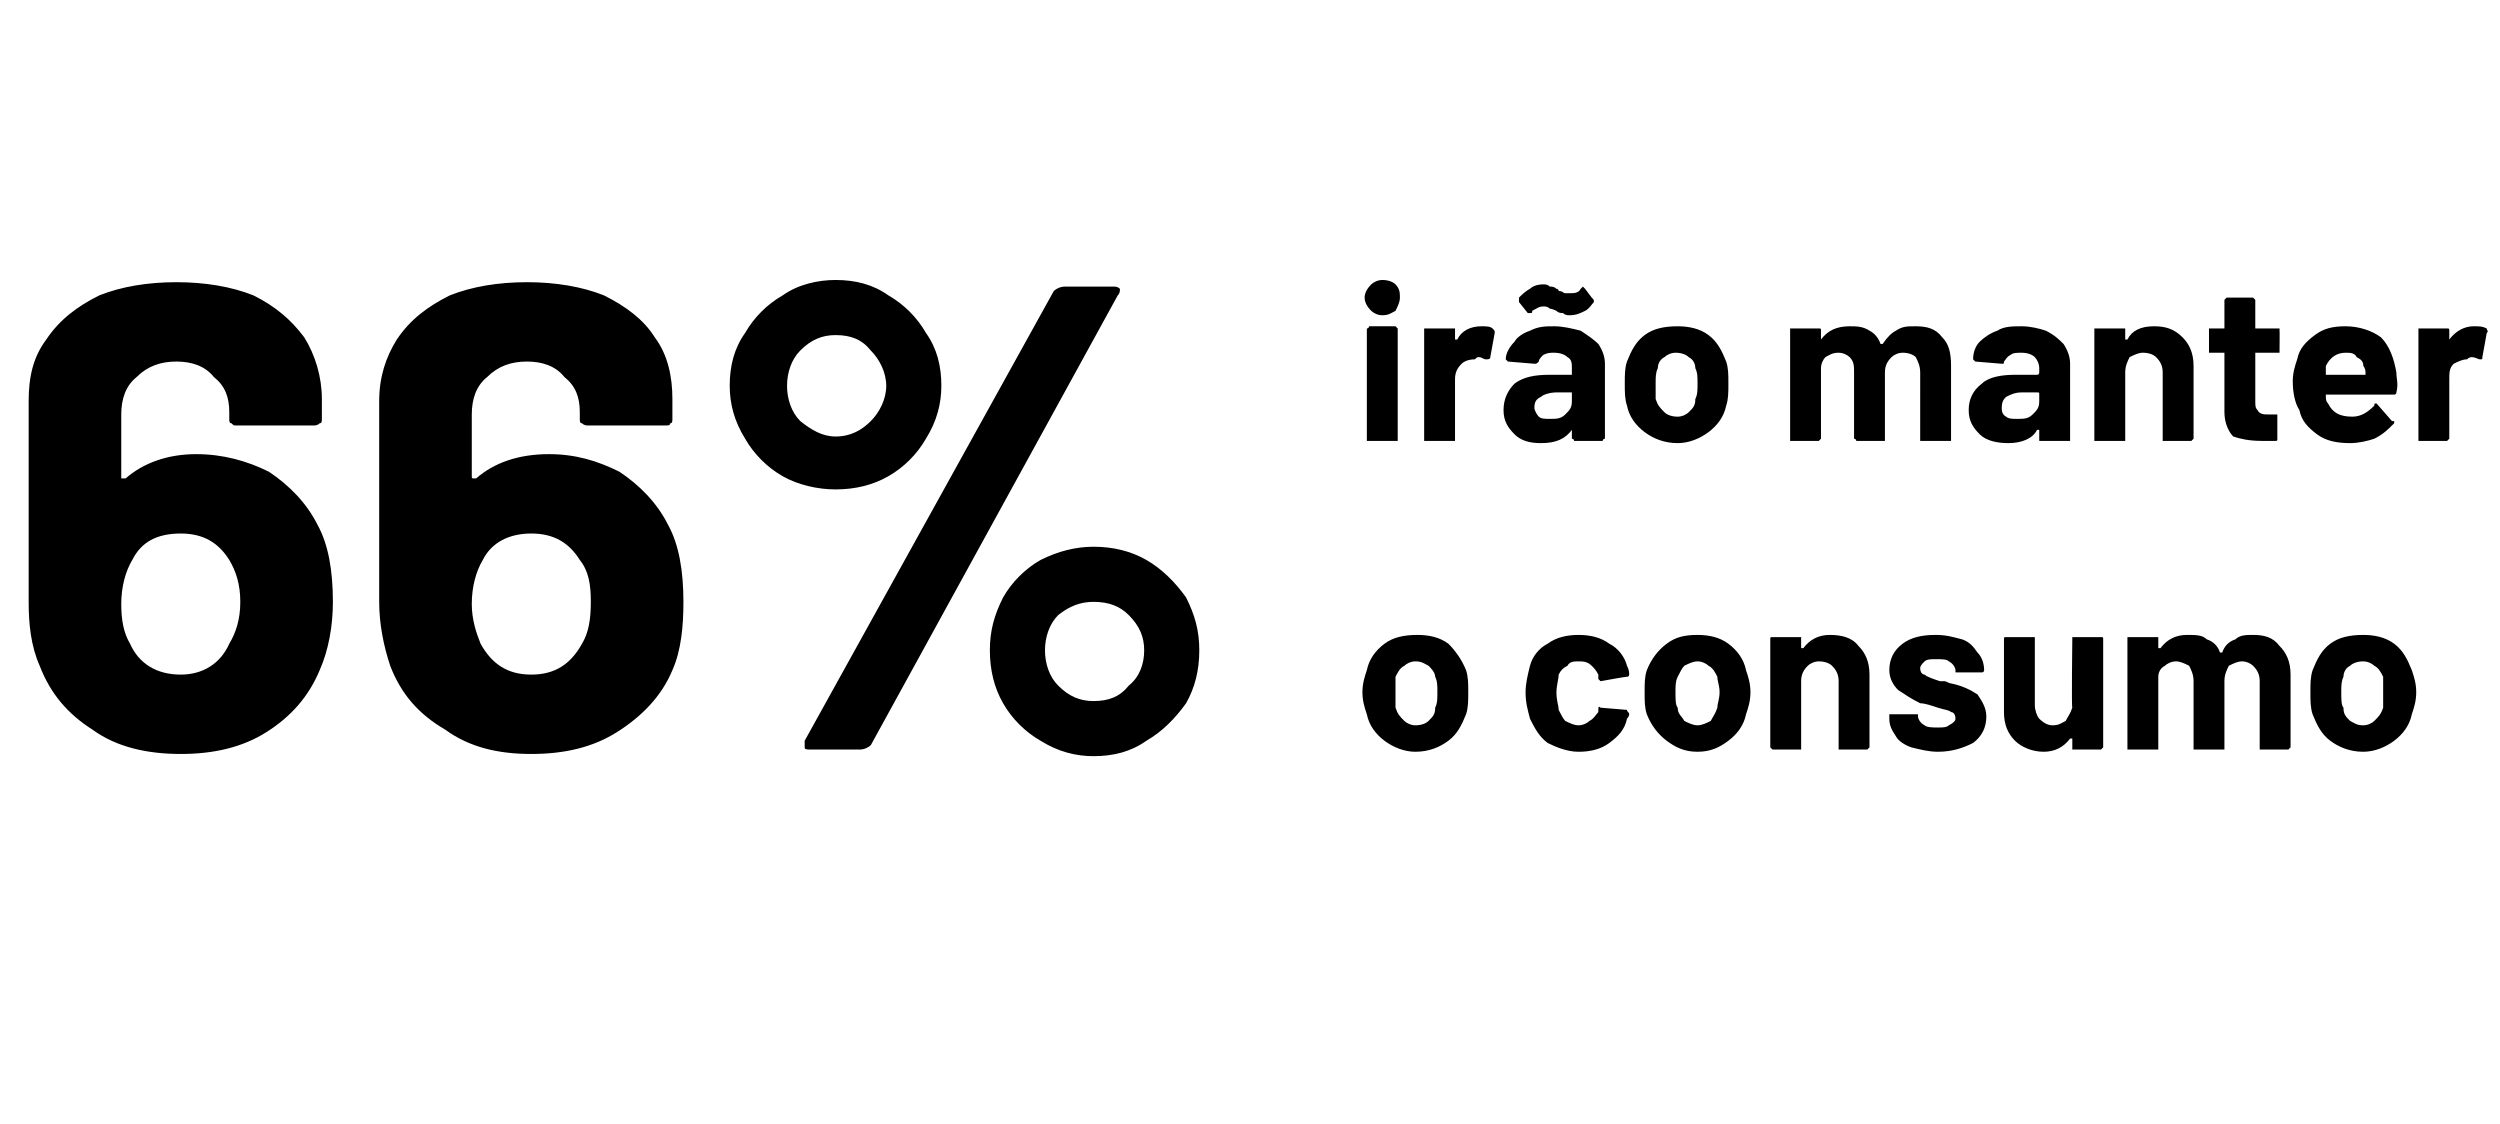
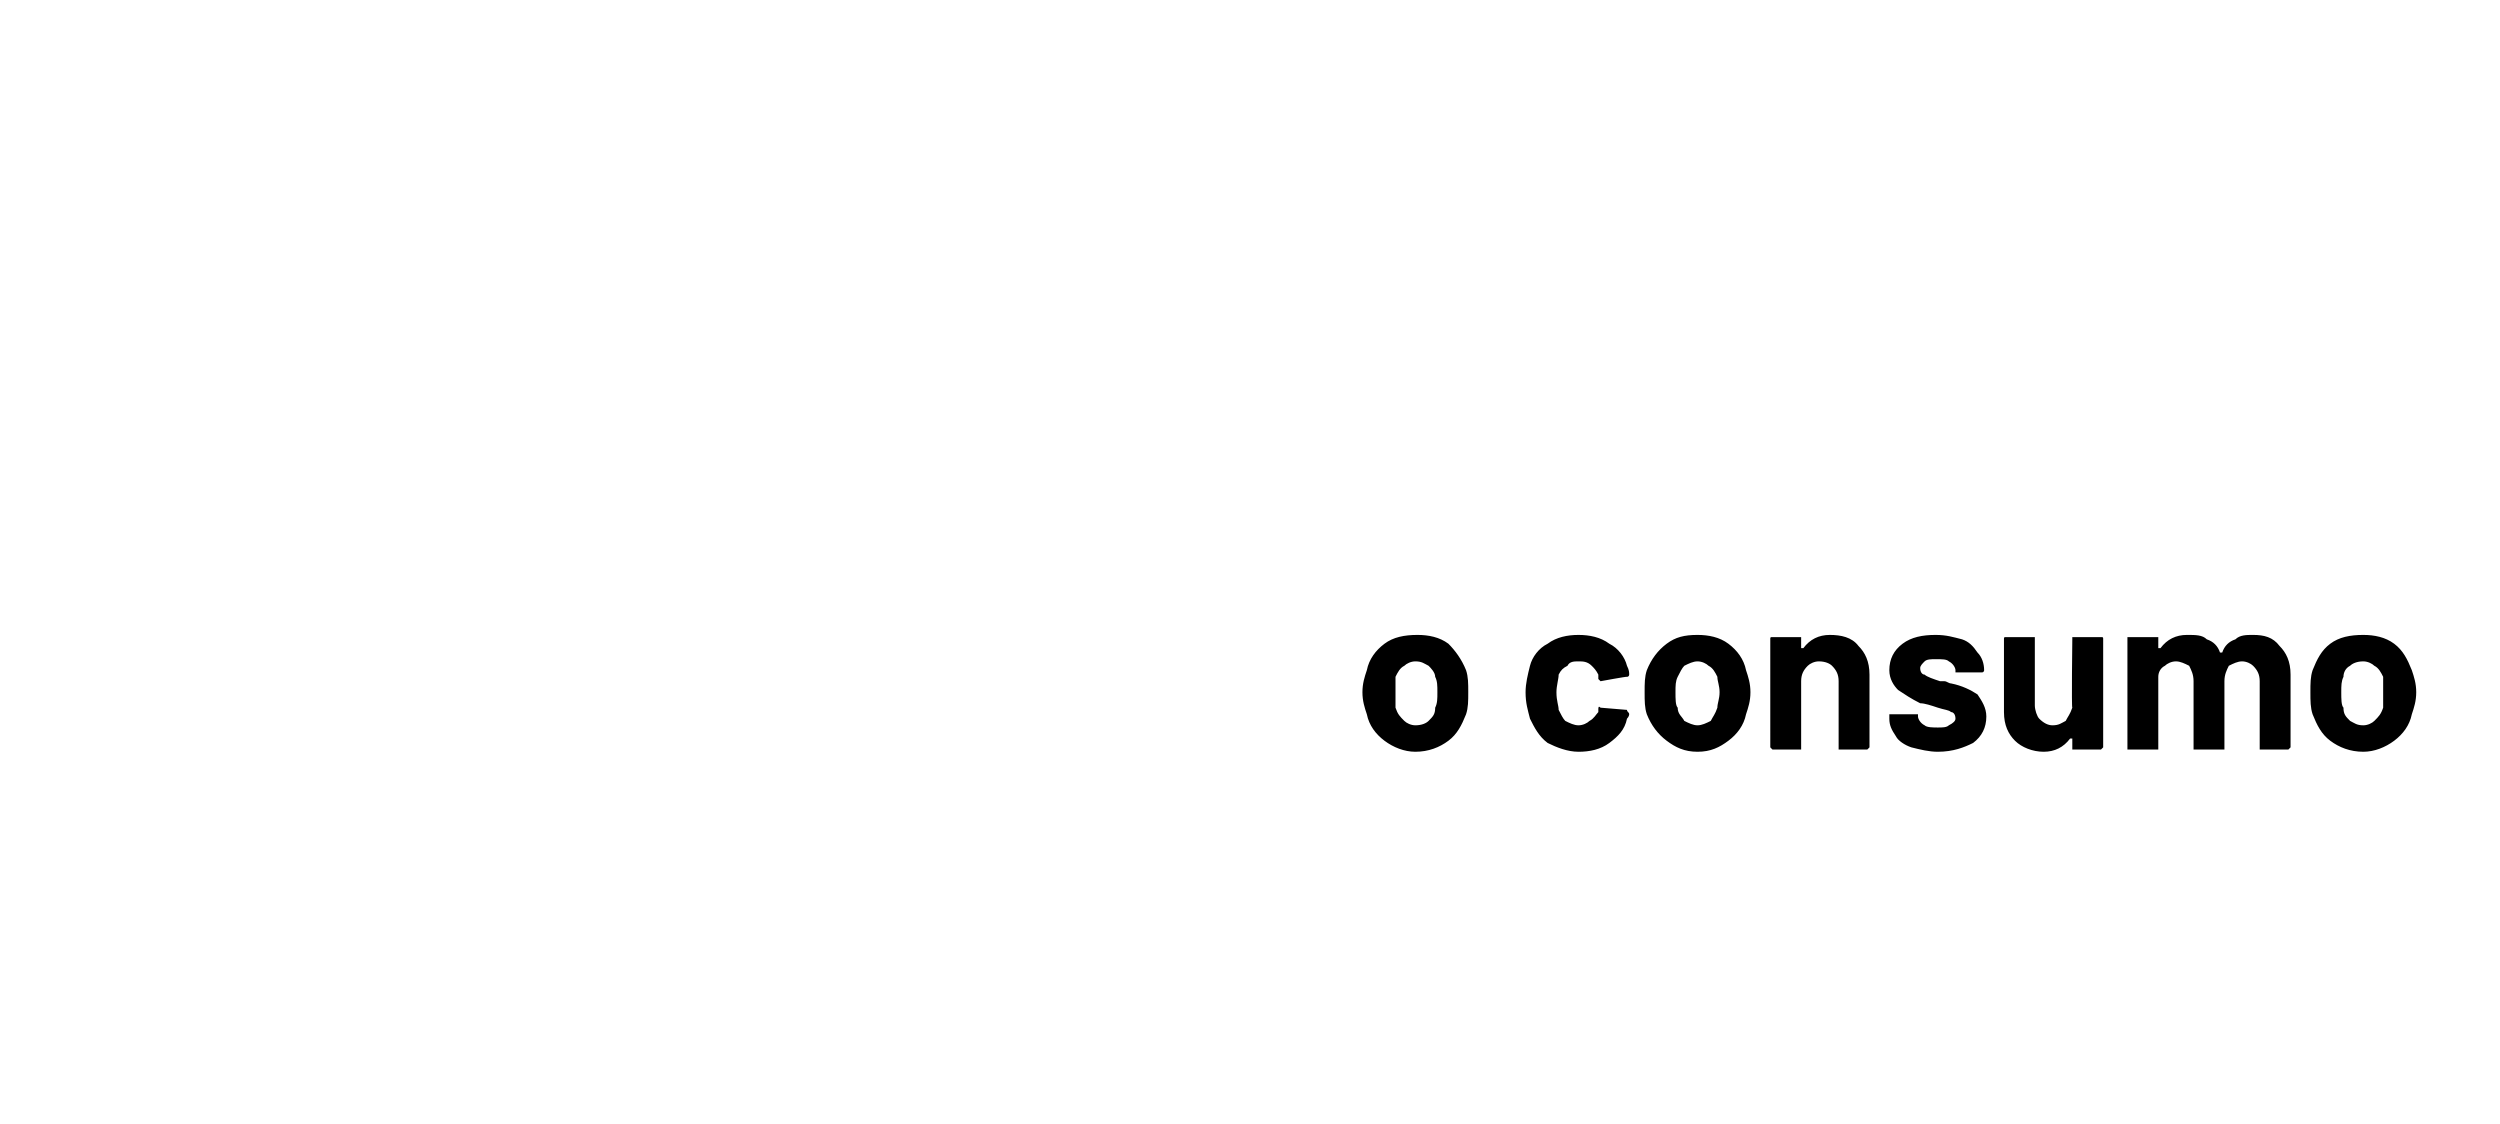
<svg xmlns="http://www.w3.org/2000/svg" version="1.1" width="113.4px" height="51px" viewBox="0 -10 113.4 51" style="top:-10px">
  <desc>66% irão manter o consumo</desc>
  <defs />
  <g id="Polygon72747">
    <path d="m64.2 24.1c-.5 0-1-.2-1.4-.5c-.4-.3-.7-.7-.8-1.2c-.1-.3-.2-.6-.2-1c0-.4.1-.7.2-1c.1-.5.4-.9.8-1.2c.4-.3.9-.4 1.5-.4c.5 0 1 .1 1.4.4c.3.3.6.7.8 1.2c.1.3.1.6.1 1c0 .4 0 .7-.1 1c-.2.5-.4.9-.8 1.2c-.4.3-.9.5-1.5.5zm0-1.2c.3 0 .5-.1.6-.2c.2-.2.3-.3.3-.6c.1-.2.1-.4.1-.7c0-.3 0-.5-.1-.7c0-.2-.2-.4-.3-.5c-.2-.1-.3-.2-.6-.2c-.2 0-.4.1-.5.2c-.2.1-.3.3-.4.5v1.4c.1.3.2.4.4.6c.1.1.3.2.5.2zm7.4 1.2c-.5 0-1-.2-1.4-.4c-.4-.3-.6-.7-.8-1.1c-.1-.4-.2-.7-.2-1.2c0-.4.1-.8.2-1.2c.1-.4.4-.8.8-1c.4-.3.9-.4 1.4-.4c.5 0 1 .1 1.4.4c.4.2.7.6.8 1c.1.2.1.3.1.4c0 0 0 .1-.1.1c-.01-.02-1.2.2-1.2.2c0 0 .02-.05 0 0l-.1-.1v-.2c-.1-.2-.2-.3-.3-.4c-.2-.2-.4-.2-.6-.2c-.2 0-.4 0-.5.2c-.2.1-.3.2-.4.4c0 .2-.1.5-.1.8c0 .4.1.6.1.8c.1.2.2.4.3.5c.2.1.4.2.6.2c.2 0 .4-.1.5-.2c.2-.1.3-.3.4-.4v-.1c0-.1 0-.2.1-.1l1.2.1c0 .1.1.1.1.2c0 0 0 .1-.1.2c-.1.5-.4.8-.8 1.1c-.4.3-.9.4-1.4.4zm5.4 0c-.6 0-1-.2-1.4-.5c-.4-.3-.7-.7-.9-1.2c-.1-.3-.1-.6-.1-1c0-.4 0-.7.1-1c.2-.5.5-.9.9-1.2c.4-.3.8-.4 1.4-.4c.5 0 1 .1 1.4.4c.4.3.7.7.8 1.2c.1.3.2.6.2 1c0 .4-.1.7-.2 1c-.1.5-.4.9-.8 1.2c-.4.3-.8.5-1.4.5zm0-1.2c.2 0 .4-.1.6-.2c.1-.2.2-.3.3-.6c0-.2.1-.4.1-.7c0-.3-.1-.5-.1-.7c-.1-.2-.2-.4-.4-.5c-.1-.1-.3-.2-.5-.2c-.2 0-.4.1-.6.2c-.1.1-.2.3-.3.5c-.1.2-.1.4-.1.7c0 .3 0 .6.1.7c0 .3.2.4.3.6c.2.1.4.2.6.2zm6-4.1c.5 0 1 .1 1.3.5c.3.3.5.7.5 1.3v3.3l-.1.1h-1.3v-3.1c0-.3-.1-.5-.3-.7c-.1-.1-.3-.2-.6-.2c-.2 0-.4.1-.5.2c-.2.2-.3.4-.3.7v3.1h-1.3l-.1-.1V19c0-.1 0-.1.1-.1h1.3v.5h.1c.3-.4.7-.6 1.2-.6zm4.9 5.3c-.4 0-.8-.1-1.2-.2c-.3-.1-.6-.3-.7-.5c-.2-.3-.3-.5-.3-.8v-.2h1.3v.1c0 .1.1.3.3.4c.1.1.4.1.6.1c.2 0 .4 0 .5-.1c.2-.1.3-.2.3-.3c0-.2-.1-.3-.2-.3c-.1-.1-.3-.1-.6-.2c-.3-.1-.6-.2-.8-.2c-.4-.2-.7-.4-1-.6c-.2-.2-.4-.5-.4-.9c0-.5.2-.9.6-1.2c.4-.3.9-.4 1.5-.4c.5 0 .8.1 1.2.2c.3.1.5.3.7.6c.2.2.3.5.3.8c0 0 0 .1-.1.1h-1.2v-.1c0-.1-.1-.3-.3-.4c-.1-.1-.3-.1-.6-.1c-.2 0-.4 0-.5.1c-.1.1-.2.2-.2.3c0 .2.1.3.2.3c.1.1.4.2.7.3h.2c.1 0 .2.1.3.1c.5.1.9.3 1.2.5c.2.3.4.6.4 1c0 .5-.2.9-.6 1.2c-.4.2-.9.4-1.6.4zM94 19v-.1h1.3c.1 0 .1 0 .1.1v4.9l-.1.1H94v-.5h-.1c-.3.4-.7.6-1.2.6c-.5 0-1-.2-1.3-.5c-.3-.3-.5-.7-.5-1.3V19c0-.1 0-.1.1-.1h1.3v3.1c0 .2.1.5.2.6c.2.2.4.3.6.3c.3 0 .4-.1.6-.2c.1-.2.2-.3.3-.6c-.04.03 0-3.1 0-3.1c0 0-.04-.02 0 0zm8.2-.2c.5 0 .9.1 1.2.5c.3.3.5.7.5 1.3v3.3l-.1.1h-1.3v-3.1c0-.3-.1-.5-.3-.7c-.1-.1-.3-.2-.5-.2c-.2 0-.4.1-.6.2c-.1.2-.2.4-.2.7v3.1h-1.4v-3.1c0-.3-.1-.5-.2-.7c-.2-.1-.4-.2-.6-.2c-.2 0-.4.1-.5.2c-.2.1-.3.3-.3.5v3.3h-1.4v-5.1h1.4v.5h.1c.3-.4.7-.6 1.2-.6c.4 0 .7 0 .9.2c.3.1.5.3.6.6h.1c.1-.3.3-.5.6-.6c.2-.2.5-.2.8-.2zm5 5.3c-.6 0-1.1-.2-1.5-.5c-.4-.3-.6-.7-.8-1.2c-.1-.3-.1-.6-.1-1c0-.4 0-.7.1-1c.2-.5.4-.9.8-1.2c.4-.3.9-.4 1.5-.4c.5 0 1 .1 1.4.4c.4.3.6.7.8 1.2c.1.3.2.6.2 1c0 .4-.1.7-.2 1c-.1.5-.4.9-.8 1.2c-.4.3-.9.5-1.4.5zm0-1.2c.2 0 .4-.1.5-.2c.2-.2.3-.3.4-.6v-1.4c-.1-.2-.2-.4-.4-.5c-.1-.1-.3-.2-.5-.2c-.3 0-.5.1-.6.2c-.2.1-.3.3-.3.5c-.1.2-.1.4-.1.7c0 .3 0 .6.1.7c0 .3.1.4.3.6c.2.1.3.2.6.2z" stroke="none" fill="#000" />
  </g>
  <g id="Polygon72746">
-     <path d="m14.4 13.8c.5.9.7 2.1.7 3.5c0 1.1-.2 2.2-.6 3.1c-.5 1.2-1.3 2.1-2.4 2.8c-1.1.7-2.4 1-3.9 1c-1.5 0-2.9-.3-4-1.1c-1.1-.7-1.9-1.6-2.4-2.9c-.4-.9-.5-1.9-.5-2.9V8.2c0-1.1.2-2 .8-2.8c.6-.9 1.4-1.5 2.4-2c1-.4 2.2-.6 3.5-.6c1.3 0 2.5.2 3.5.6c1 .5 1.7 1.1 2.3 1.9c.5.8.8 1.8.8 2.8v.9c0 .1 0 .2-.1.2c-.1.1-.2.1-.3.1h-3.5c-.1 0-.1 0-.2-.1c-.1 0-.1-.1-.1-.2v-.3c0-.7-.2-1.2-.7-1.6c-.4-.5-1-.7-1.7-.7c-.7 0-1.3.2-1.8.7c-.5.4-.7 1-.7 1.7v2.9h.2c.8-.7 1.9-1.1 3.2-1.1c1.2 0 2.3.3 3.3.8c.9.6 1.7 1.4 2.2 2.4zm-4 5.4c.3-.5.5-1.1.5-1.9c0-.8-.2-1.4-.5-1.9c-.5-.8-1.2-1.2-2.2-1.2c-1.1 0-1.8.4-2.2 1.2c-.3.5-.5 1.2-.5 2c0 .7.1 1.3.4 1.8c.4.9 1.2 1.4 2.3 1.4c1 0 1.8-.5 2.2-1.4zm19.9-5.4c.5.9.7 2.1.7 3.5c0 1.1-.1 2.2-.5 3.1c-.5 1.2-1.4 2.1-2.5 2.8c-1.1.7-2.4 1-3.9 1c-1.5 0-2.8-.3-3.9-1.1c-1.2-.7-2-1.6-2.5-2.9c-.3-.9-.5-1.9-.5-2.9V8.2c0-1.1.3-2 .8-2.8c.6-.9 1.4-1.5 2.4-2c1-.4 2.2-.6 3.5-.6c1.3 0 2.5.2 3.5.6c1 .5 1.8 1.1 2.3 1.9c.6.8.8 1.8.8 2.8v.9c0 .1 0 .2-.1.2c0 .1-.1.1-.2.1h-3.5c-.1 0-.2 0-.3-.1c-.1 0-.1-.1-.1-.2v-.3c0-.7-.2-1.2-.7-1.6c-.4-.5-1-.7-1.7-.7c-.7 0-1.3.2-1.8.7c-.5.4-.7 1-.7 1.7v2.8c0 .1 0 .1.1.1h.1c.8-.7 1.9-1.1 3.3-1.1c1.2 0 2.2.3 3.2.8c.9.6 1.7 1.4 2.2 2.4zm-3.9 5.4c.3-.5.4-1.1.4-1.9c0-.8-.1-1.4-.5-1.9c-.5-.8-1.2-1.2-2.2-1.2c-1 0-1.8.4-2.2 1.2c-.3.5-.5 1.2-.5 2c0 .7.2 1.3.4 1.8c.5.9 1.2 1.4 2.3 1.4c1.1 0 1.8-.5 2.3-1.4zm11.5-7c-.8 0-1.7-.2-2.4-.6c-.7-.4-1.3-1-1.7-1.7c-.5-.8-.7-1.6-.7-2.4c0-.9.2-1.7.7-2.4c.4-.7 1-1.3 1.7-1.7c.7-.5 1.6-.7 2.4-.7c.9 0 1.7.2 2.4.7c.7.4 1.3 1 1.7 1.7c.5.7.7 1.5.7 2.4c0 .8-.2 1.6-.7 2.4c-.4.7-1 1.3-1.7 1.7c-.7.4-1.5.6-2.4.6zM36.8 24c-.2 0-.3 0-.3-.1v-.3L47.8 3.2c.1-.1.3-.2.5-.2h2.2c.1 0 .2 0 .3.1c0 .1 0 .2-.1.3L39.5 23.8c-.1.1-.3.2-.5.2h-2.2s-.04 0 0 0zm1.1-14.2c.7 0 1.2-.3 1.6-.7c.4-.4.7-1 .7-1.6c0-.6-.3-1.2-.7-1.6c-.4-.5-.9-.7-1.6-.7c-.6 0-1.1.2-1.6.7c-.4.4-.6 1-.6 1.6c0 .6.2 1.2.6 1.6c.5.4 1 .7 1.6.7zm11.7 14.5c-.8 0-1.6-.2-2.4-.7c-.7-.4-1.3-1-1.7-1.7c-.4-.7-.6-1.5-.6-2.4c0-.9.2-1.6.6-2.4c.4-.7 1-1.3 1.7-1.7c.8-.4 1.6-.6 2.4-.6c.9 0 1.7.2 2.4.6c.7.4 1.3 1 1.8 1.7c.4.8.6 1.5.6 2.4c0 .9-.2 1.7-.6 2.4c-.5.7-1.1 1.3-1.8 1.7c-.7.5-1.5.7-2.4.7zm0-2.5c.7 0 1.2-.2 1.6-.7c.5-.4.7-1 .7-1.6c0-.6-.2-1.1-.7-1.6c-.4-.4-.9-.6-1.6-.6c-.6 0-1.1.2-1.6.6c-.4.4-.6 1-.6 1.6c0 .6.2 1.2.6 1.6c.5.5 1 .7 1.6.7zM62.7 4.3c-.2 0-.4-.1-.5-.2c-.2-.2-.3-.4-.3-.6c0-.2.1-.4.3-.6c.1-.1.3-.2.5-.2c.3 0 .5.1.6.2c.2.2.2.4.2.6c0 .2-.1.4-.2.6c-.2.1-.3.2-.6.2zm-.6 5.7h-.1V4.9c.1 0 .1-.1.1-.1h1.2l.1.1v5.1h-1.3s.03 0 0 0zm5.1-5.2c.2 0 .4 0 .5.1c.1.1.1.1.1.2l-.2 1.1c0 .1-.1.1-.2.1c-.1 0-.2-.1-.3-.1c-.1 0-.1 0-.2.1c-.3 0-.5.1-.6.2c-.2.2-.3.4-.3.7v2.8h-1.4V4.9h1.4v.5h.1c.2-.4.6-.6 1.1-.6zm3.3 0c.4 0 .8.1 1.2.2c.3.2.6.4.8.6c.2.3.3.6.3.9v3.4s-.1 0-.1.1h-1.3c0-.1-.1-.1-.1-.1v-.4c-.3.4-.7.6-1.4.6c-.5 0-.9-.1-1.2-.4c-.3-.3-.5-.6-.5-1.1c0-.5.2-.9.5-1.2c.4-.3.9-.4 1.6-.4h1v-.3c0-.2 0-.4-.2-.5c-.1-.1-.3-.2-.6-.2c-.2 0-.3 0-.5.1c-.1.1-.2.2-.2.3c-.1.1-.1.1-.2.1l-1.2-.1l-.1-.1c0-.3.2-.6.4-.8c.1-.2.4-.4.7-.5c.4-.2.7-.2 1.1-.2zM70.3 9c.3 0 .5 0 .7-.2c.2-.2.3-.3.3-.6v-.4h-.7c-.3 0-.6.1-.7.2c-.2.1-.3.2-.3.5c0 .1.1.3.2.4c.1.1.3.1.5.1zm.9-4.7c-.1 0-.2 0-.3-.1c-.1 0-.2 0-.3-.1c-.2-.1-.3-.1-.3-.1c-.1-.1-.2-.1-.3-.1c-.2 0-.3.1-.5.2c0 .1 0 .1-.1.1h-.1l-.4-.5v-.2c.1-.1.3-.3.5-.4c.1-.1.3-.2.6-.2c.1 0 .2 0 .3.1c.1 0 .2 0 .3.1c0 0 .1 0 .1.1c.2 0 .2.1.3.1h.2c.2 0 .4 0 .5-.2l.1-.1l.1.1l.3.4c.1.1.1.1.1.2c-.1.1-.2.3-.4.4c-.2.1-.4.2-.7.2zm4.9 5.8c-.6 0-1.1-.2-1.5-.5c-.4-.3-.7-.7-.8-1.2c-.1-.3-.1-.6-.1-1c0-.4 0-.7.1-1c.2-.5.4-.9.8-1.2c.4-.3.9-.4 1.5-.4c.5 0 1 .1 1.4.4c.4.3.6.7.8 1.2c.1.3.1.6.1 1c0 .4 0 .7-.1 1c-.1.5-.4.9-.8 1.2c-.4.3-.9.5-1.4.5zm0-1.2c.2 0 .4-.1.5-.2c.2-.2.3-.3.3-.6c.1-.2.1-.4.1-.7c0-.3 0-.5-.1-.7c0-.2-.1-.4-.3-.5c-.1-.1-.3-.2-.6-.2c-.2 0-.4.1-.5.2c-.2.1-.3.3-.3.5c-.1.2-.1.4-.1.7v.7c.1.3.2.4.4.6c.1.1.3.2.6.2zm10.8-4.1c.5 0 .9.1 1.2.5c.3.3.4.7.4 1.3v3.4h-1.4V6.9c0-.3-.1-.5-.2-.7c-.1-.1-.3-.2-.6-.2c-.2 0-.4.1-.5.2c-.2.2-.3.4-.3.7v3.1h-1.3c0-.1-.1-.1-.1-.1v-3c0-.3 0-.5-.2-.7c-.1-.1-.3-.2-.5-.2c-.3 0-.4.1-.6.2c-.1.1-.2.3-.2.5v3.2l-.1.1h-1.3V4.9h1.3c.1 0 .1 0 .1.1v.4c.3-.4.7-.6 1.3-.6c.3 0 .6 0 .9.2c.2.1.4.3.5.6h.1c.2-.3.4-.5.6-.6c.3-.2.5-.2.9-.2zm4.8 0c.4 0 .8.1 1.1.2c.4.2.6.4.8.6c.2.3.3.6.3.9v3.5h-1.4v-.5h-.1c-.2.4-.7.6-1.3.6c-.5 0-1-.1-1.3-.4c-.3-.3-.5-.6-.5-1.1c0-.5.2-.9.6-1.2c.3-.3.9-.4 1.5-.4h1c.1 0 .1-.1.1-.1v-.2c0-.2-.1-.4-.2-.5c-.1-.1-.3-.2-.6-.2c-.2 0-.4 0-.5.1c-.2.1-.2.2-.3.3c0 .1 0 .1-.1.1l-1.2-.1l-.1-.1c0-.3.1-.6.3-.8c.2-.2.5-.4.8-.5c.3-.2.7-.2 1.1-.2zM91.5 9c.3 0 .5 0 .7-.2c.2-.2.3-.3.3-.6v-.3c0-.1 0-.1-.1-.1h-.7c-.3 0-.5.1-.7.2c-.1.1-.2.2-.2.5c0 .1 0 .3.2.4c.1.1.3.1.5.1zm6.2-4.2c.5 0 .9.1 1.3.5c.3.3.5.7.5 1.3v3.3l-.1.1h-1.3V6.9c0-.3-.1-.5-.3-.7c-.1-.1-.3-.2-.6-.2c-.2 0-.4.1-.6.2c-.1.2-.2.4-.2.7v3.1H95V4.9h1.4v.5h.1c.2-.4.6-.6 1.2-.6zm5.7 1.1v.1h-1.1v2.2c0 .2 0 .3.1.4c.1.2.3.2.5.2h.4v1.1c0 .1 0 .1-.1.1h-.6c-.6 0-1-.1-1.3-.2c-.2-.2-.4-.6-.4-1.1V6h-.7V4.9h.7V3.6l.1-.1h1.2l.1.1v1.3h1.1v.1c.01-.02 0 .9 0 .9c0 0 .01-.03 0 0zm5.3 1c0 .3.1.5 0 .9c0 0 0 .1-.1.1h-3.1c0 .2 0 .3.1.4c.2.4.5.6 1.1.6c.4 0 .7-.2 1-.5c0-.1 0-.1.1-.1l.7.8h.1v.1c-.3.3-.5.5-.9.7c-.3.1-.7.2-1.1.2c-.6 0-1.1-.1-1.5-.4c-.4-.3-.7-.6-.8-1.1c-.2-.3-.3-.8-.3-1.3c0-.4.1-.7.2-1c.1-.5.4-.8.8-1.1c.4-.3.8-.4 1.4-.4c.6 0 1.2.2 1.6.5c.4.4.6 1 .7 1.6zm-2.3-.9c-.4 0-.7.2-.9.6v.4h1.8v-.1c0-.2-.1-.3-.1-.3c0-.2-.1-.3-.3-.4c-.1-.2-.3-.2-.5-.2zm5.8-1.2c.3 0 .4 0 .6.1c0 .1.1.1 0 .2l-.2 1.1c0 .1 0 .1-.1.1c-.1 0-.2-.1-.4-.1c0 0-.1 0-.2.1c-.2 0-.4.1-.6.2c-.2.2-.2.4-.2.7v2.7l-.1.1h-1.3V4.9h1.3c.1 0 .1 0 .1.1v.4c.3-.4.7-.6 1.1-.6z" stroke="none" fill="#000" />
-   </g>
+     </g>
</svg>